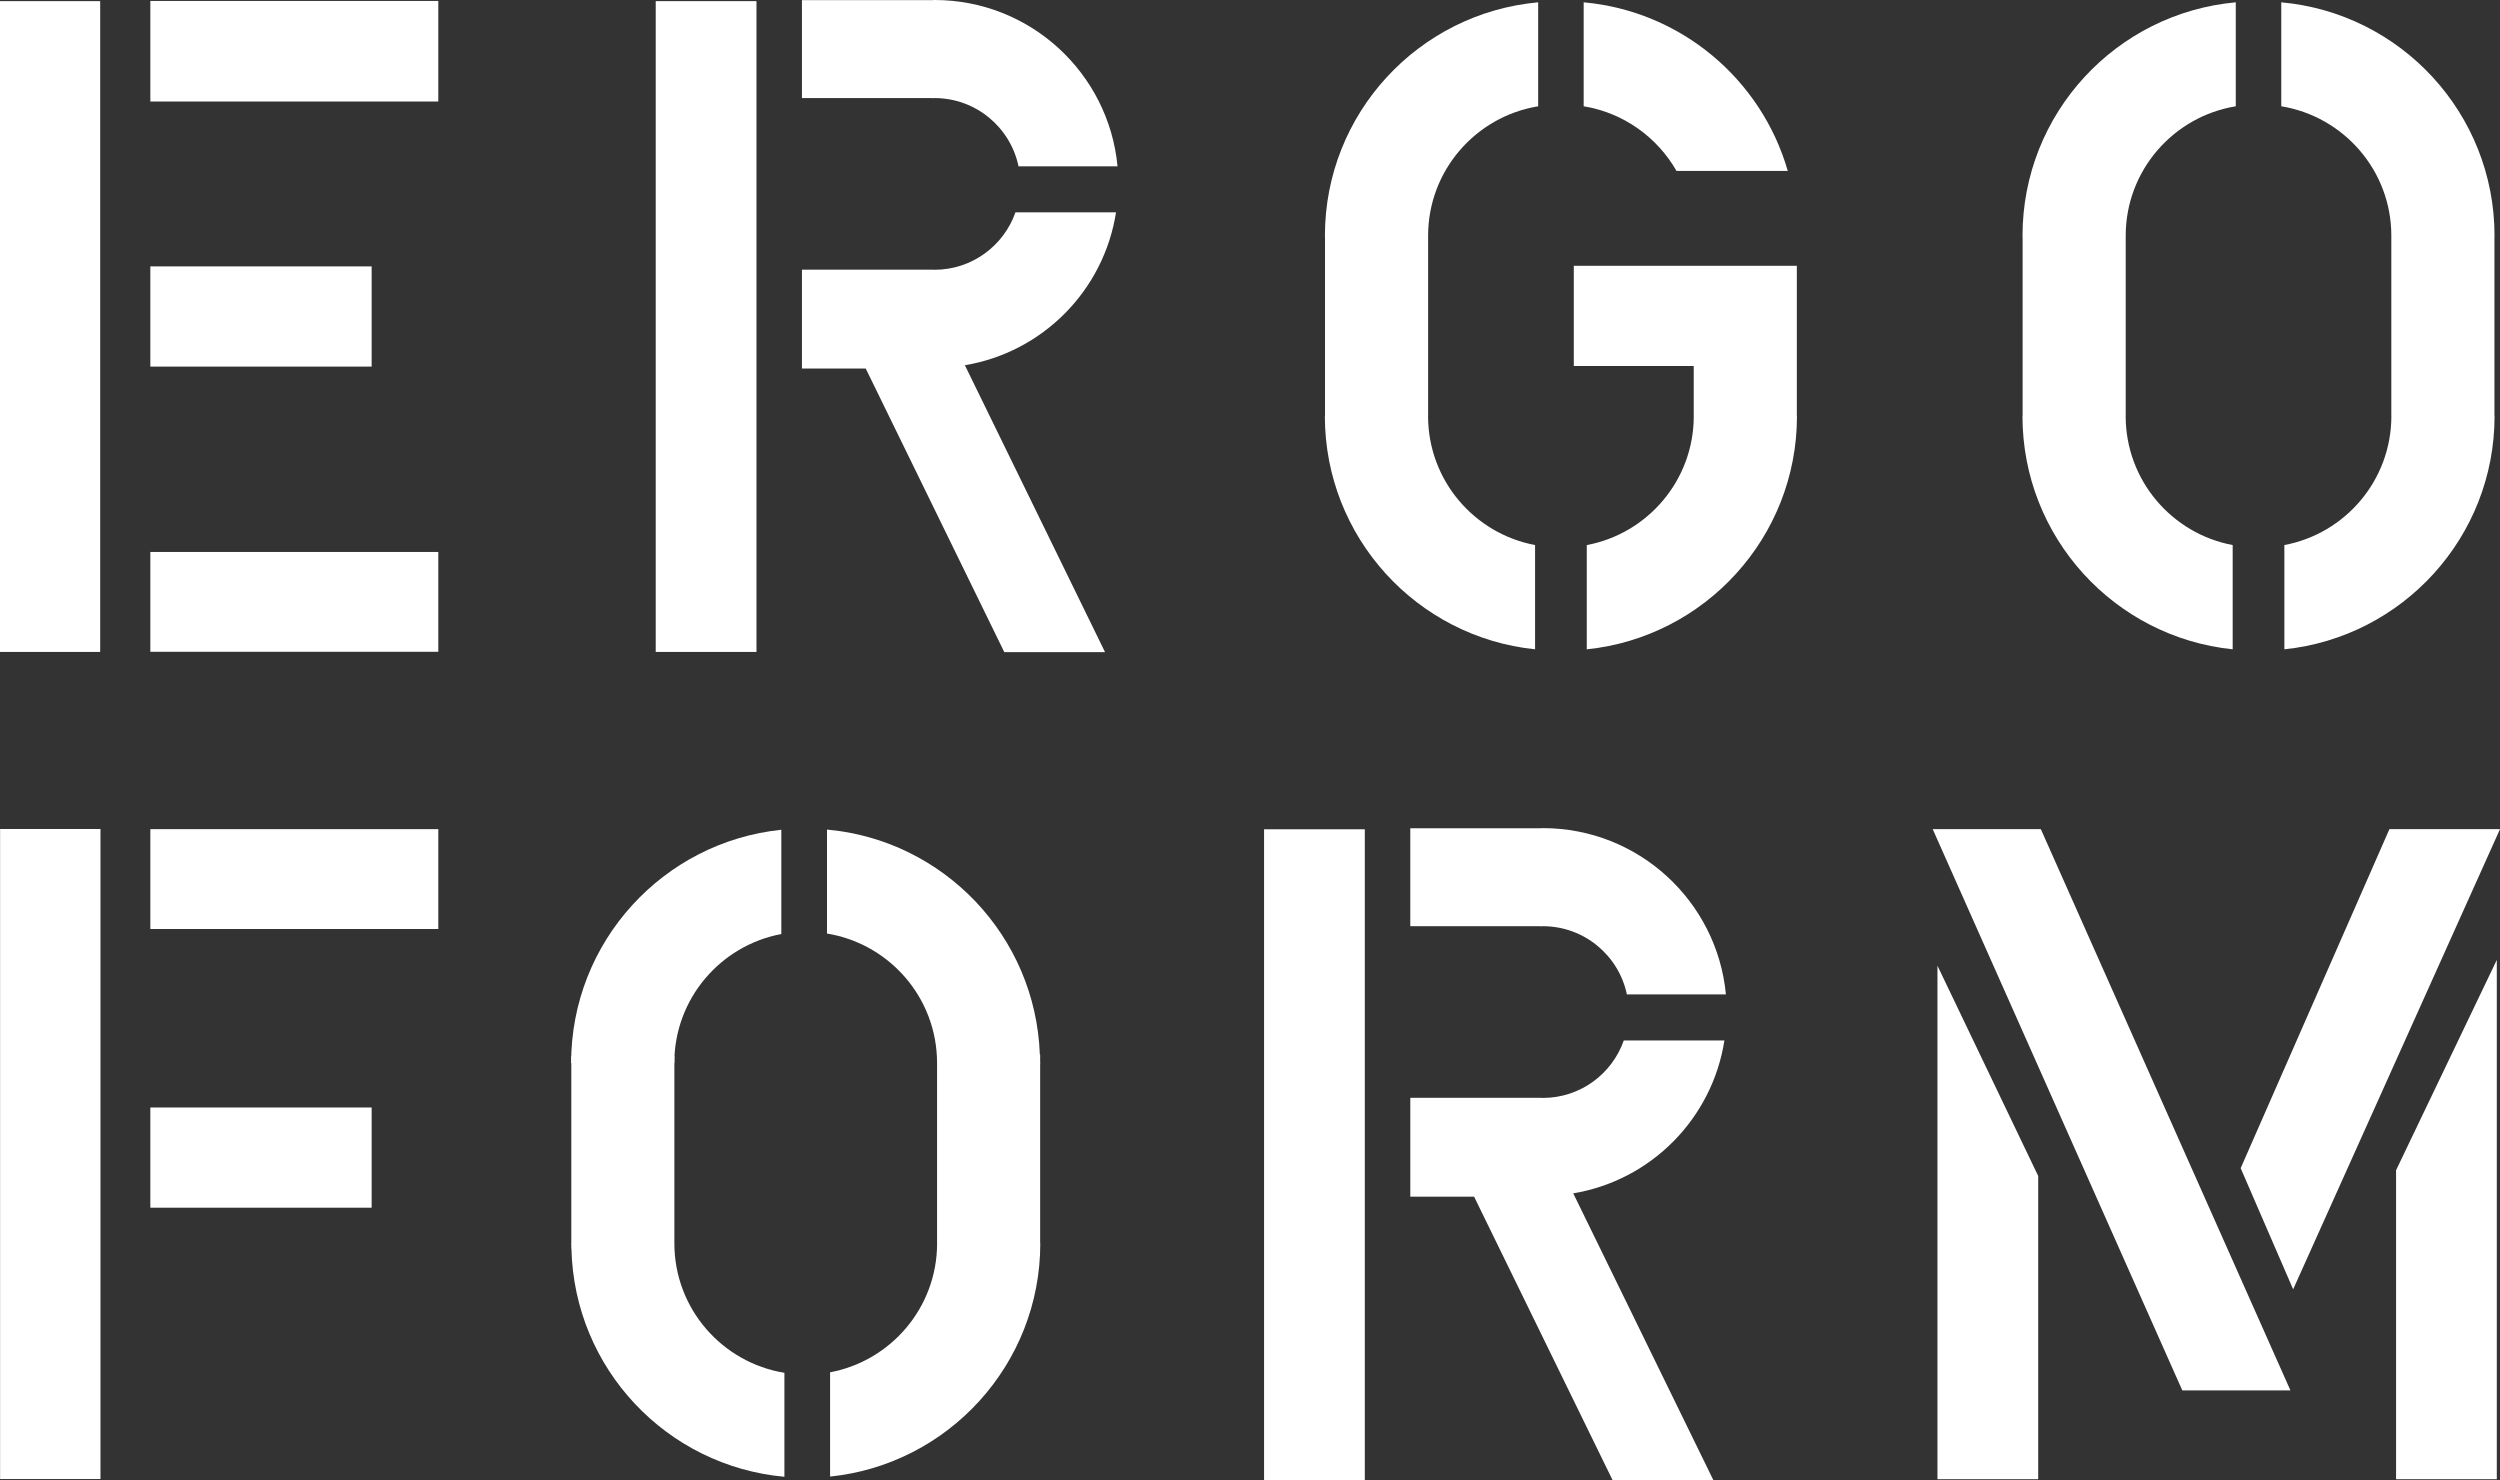
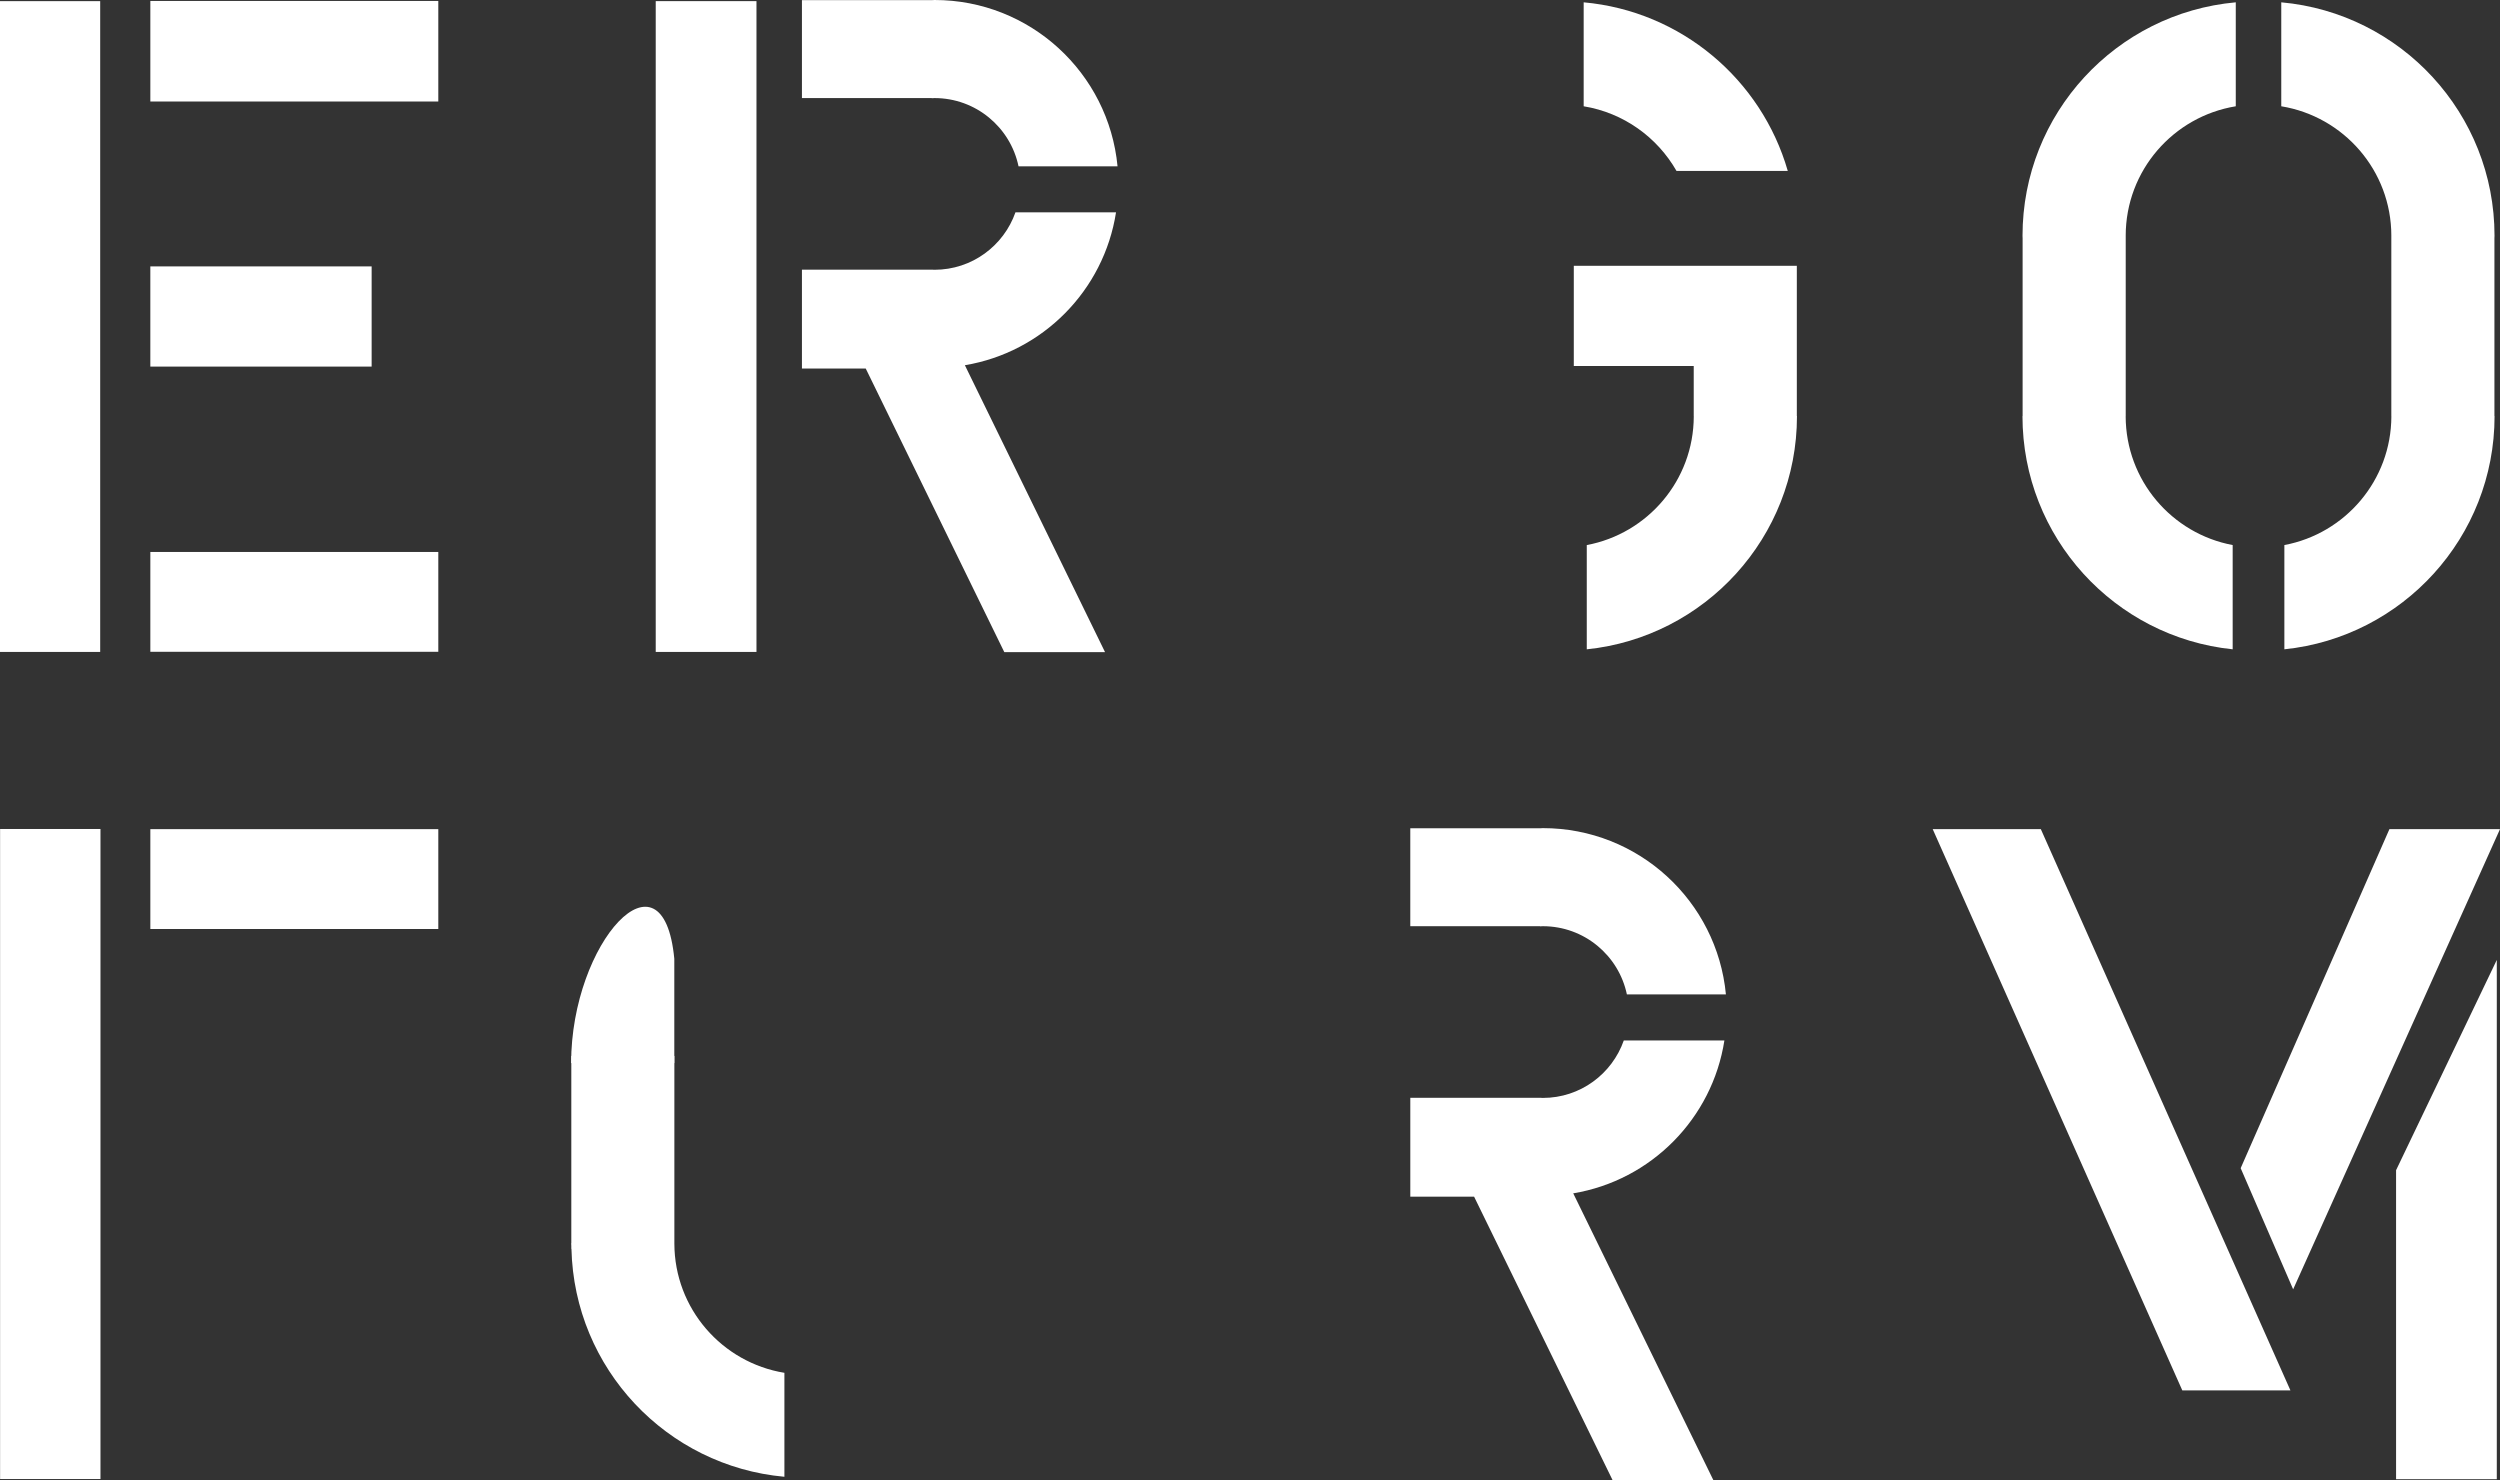
<svg xmlns="http://www.w3.org/2000/svg" version="1.1" id="Laag_1" x="0px" y="0px" width="212.192px" height="125.641px" viewBox="0 0 212.192 125.641" enable-background="new 0 0 212.192 125.641" xml:space="preserve">
  <rect x="0" y="0" width="212.192" height="125.641" fill="#333333" stroke="none" />
  <rect y="0.097" fill="#FFFFFF" width="8.504" height="55.237" />
  <rect x="0.008" y="70.362" fill="#FFFFFF" width="8.52" height="55.174" />
  <rect x="55.656" y="0.096" fill="#FFFFFF" width="8.551" height="55.238" />
  <rect x="12.761" y="0.081" fill="#FFFFFF" width="24.441" height="8.535" />
  <rect x="12.761" y="70.375" fill="#FFFFFF" width="24.441" height="8.475" />
  <rect x="12.761" y="46.849" fill="#FFFFFF" width="24.441" height="8.473" />
  <rect x="12.76" y="22.611" fill="#FFFFFF" width="18.783" height="8.504" />
-   <rect x="12.76" y="94" fill="#FFFFFF" width="18.783" height="8.506" />
-   <polygon fill="#FFFFFF" points="172.996,125.547 164.445,125.547 164.445,81.967 172.996,99.815 " />
  <polygon fill="#FFFFFF" points="203.371,125.547 211.92,125.547 211.92,81.475 203.371,99.323 " />
  <polygon fill="#FFFFFF" points="194.403,118.01 185.226,118.01 164.042,70.375 173.219,70.375 " />
  <polygon fill="#FFFFFF" points="190.181,99.151 194.635,109.434 212.192,70.375 202.806,70.375 " />
  <path fill="#FFFFFF" d="M211.719,35.313V20.215c0.001-0.068,0.008-0.134,0.008-0.202c0-10.385-7.954-18.901-18.1-19.816v8.824  c5.296,0.867,9.342,5.451,9.342,10.992h-0.001v15.322h0.004c-0.012,5.441-3.92,9.959-9.082,10.928v8.849  c10.023-1.034,17.841-9.504,17.841-19.8H211.719z" />
  <path fill="#FFFFFF" d="M171.673,35.313V20.215c-0.001-0.068-0.008-0.134-0.008-0.202c0-10.385,7.954-18.901,18.1-19.816v8.824  c-5.296,0.867-9.342,5.451-9.342,10.992h0.001v15.322h-0.004c0.012,5.441,3.92,9.959,9.082,10.928v8.849  c-10.023-1.034-17.841-9.504-17.841-19.8H171.673z" />
  <path fill="#FFFFFF" d="M134.417,0.197v8.824c3.379,0.553,6.242,2.623,7.878,5.485h9.445C149.51,6.753,142.696,0.944,134.417,0.197" />
-   <path fill="#FFFFFF" d="M112.463,35.313V20.215c-0.001-0.068-0.008-0.134-0.008-0.202c0-10.385,7.954-18.901,18.1-19.816v8.824  c-5.296,0.867-9.342,5.451-9.342,10.992h0.001v15.322h-0.004c0.012,5.441,3.92,9.959,9.082,10.928v8.849  c-10.023-1.034-17.842-9.504-17.842-19.8H112.463z" />
-   <path fill="#FFFFFF" d="M48.476,90.229h8.757c0-5.451,3.913-9.98,9.083-10.951v-8.85C56.292,71.463,48.476,79.932,48.476,90.229" />
+   <path fill="#FFFFFF" d="M48.476,90.229h8.757v-8.85C56.292,71.463,48.476,79.932,48.476,90.229" />
  <path fill="#FFFFFF" d="M57.238,105.559V89.625h-8.747v15.902H48.48c0,0.076,0.01,0.148,0.011,0.225V106h0.012  c0.239,10.166,8.086,18.441,18.075,19.344v-8.824C61.293,115.655,57.254,111.084,57.238,105.559" />
-   <path fill="#FFFFFF" d="M88.285,105.528V90.43c0.001-0.068,0.008-0.133,0.008-0.201c0-0.057-0.008-0.109-0.008-0.164v-0.559h-0.027  c-0.361-10.053-8.157-18.199-18.065-19.094v8.824c5.293,0.865,9.336,5.445,9.342,10.98v15.332h0.003  c-0.011,5.441-3.92,9.959-9.082,10.93v8.85c10.023-1.035,17.841-9.504,17.841-19.801H88.285z" />
  <path fill="#FFFFFF" d="M79.084,8.336c0.078-0.003,0.155-0.012,0.234-0.012c3.511,0,6.441,2.484,7.131,5.791h8.404  C94.1,6.196,87.435,0,79.318,0c-0.079,0-0.156,0.011-0.234,0.012H68.066v8.312h11.018V8.336z M94.725,18.02h-8.536  c-0.996,2.839-3.692,4.877-6.87,4.877c-0.079,0-0.156-0.009-0.234-0.011H68.066v8.394h5.415l11.761,24.071h8.55L81.896,30.999  C88.5,29.898,93.694,24.652,94.725,18.02" />
  <path fill="#FFFFFF" d="M152.509,35.313V22.558h-18.93v8.505h10.179v4.273h0.004c-0.012,5.441-3.92,9.959-9.082,10.928v8.849  c10.023-1.034,17.841-9.504,17.841-19.8H152.509z" />
-   <rect x="107.29" y="70.387" fill="#FFFFFF" width="8.551" height="55.236" />
  <path fill="#FFFFFF" d="M130.718,78.625c0.08-0.004,0.156-0.012,0.234-0.012c3.512,0,6.442,2.484,7.133,5.791h8.405  c-0.753-7.92-7.421-14.115-15.538-14.115c-0.078,0-0.154,0.012-0.234,0.012h-11.017v8.313h11.017V78.625z M146.362,88.309h-8.539  c-0.995,2.84-3.69,4.879-6.87,4.879c-0.078,0-0.154-0.01-0.234-0.012h-11.017v8.393h5.415l11.76,24.072h8.554l-11.9-24.354  C140.136,100.188,145.332,94.942,146.362,88.309" />
</svg>